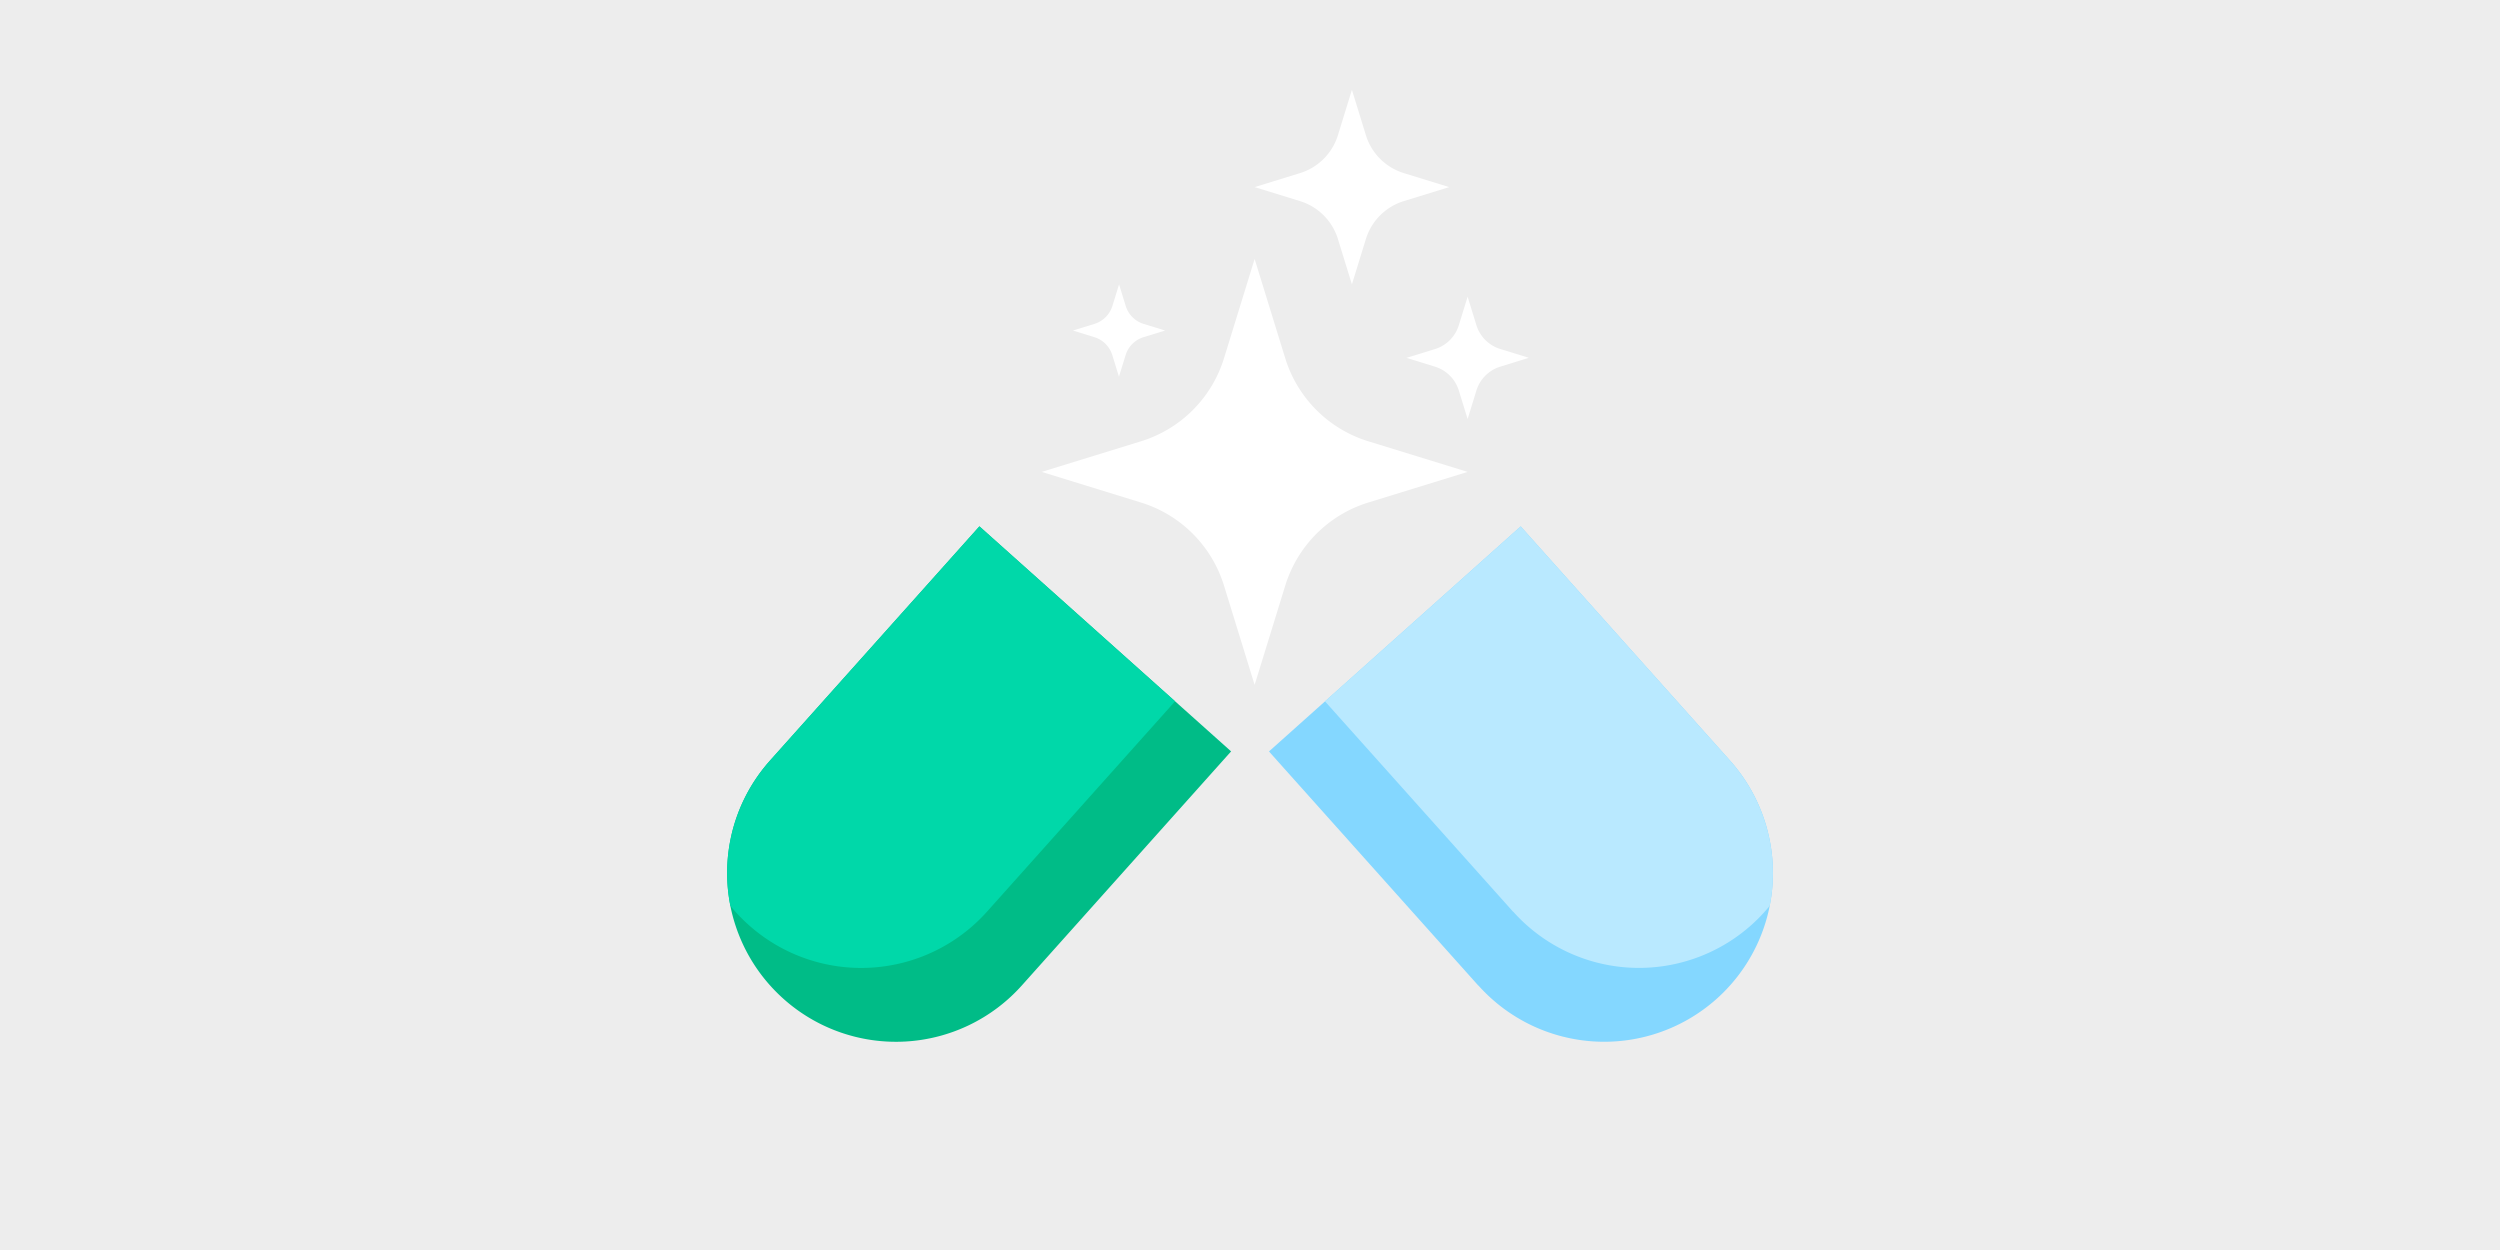
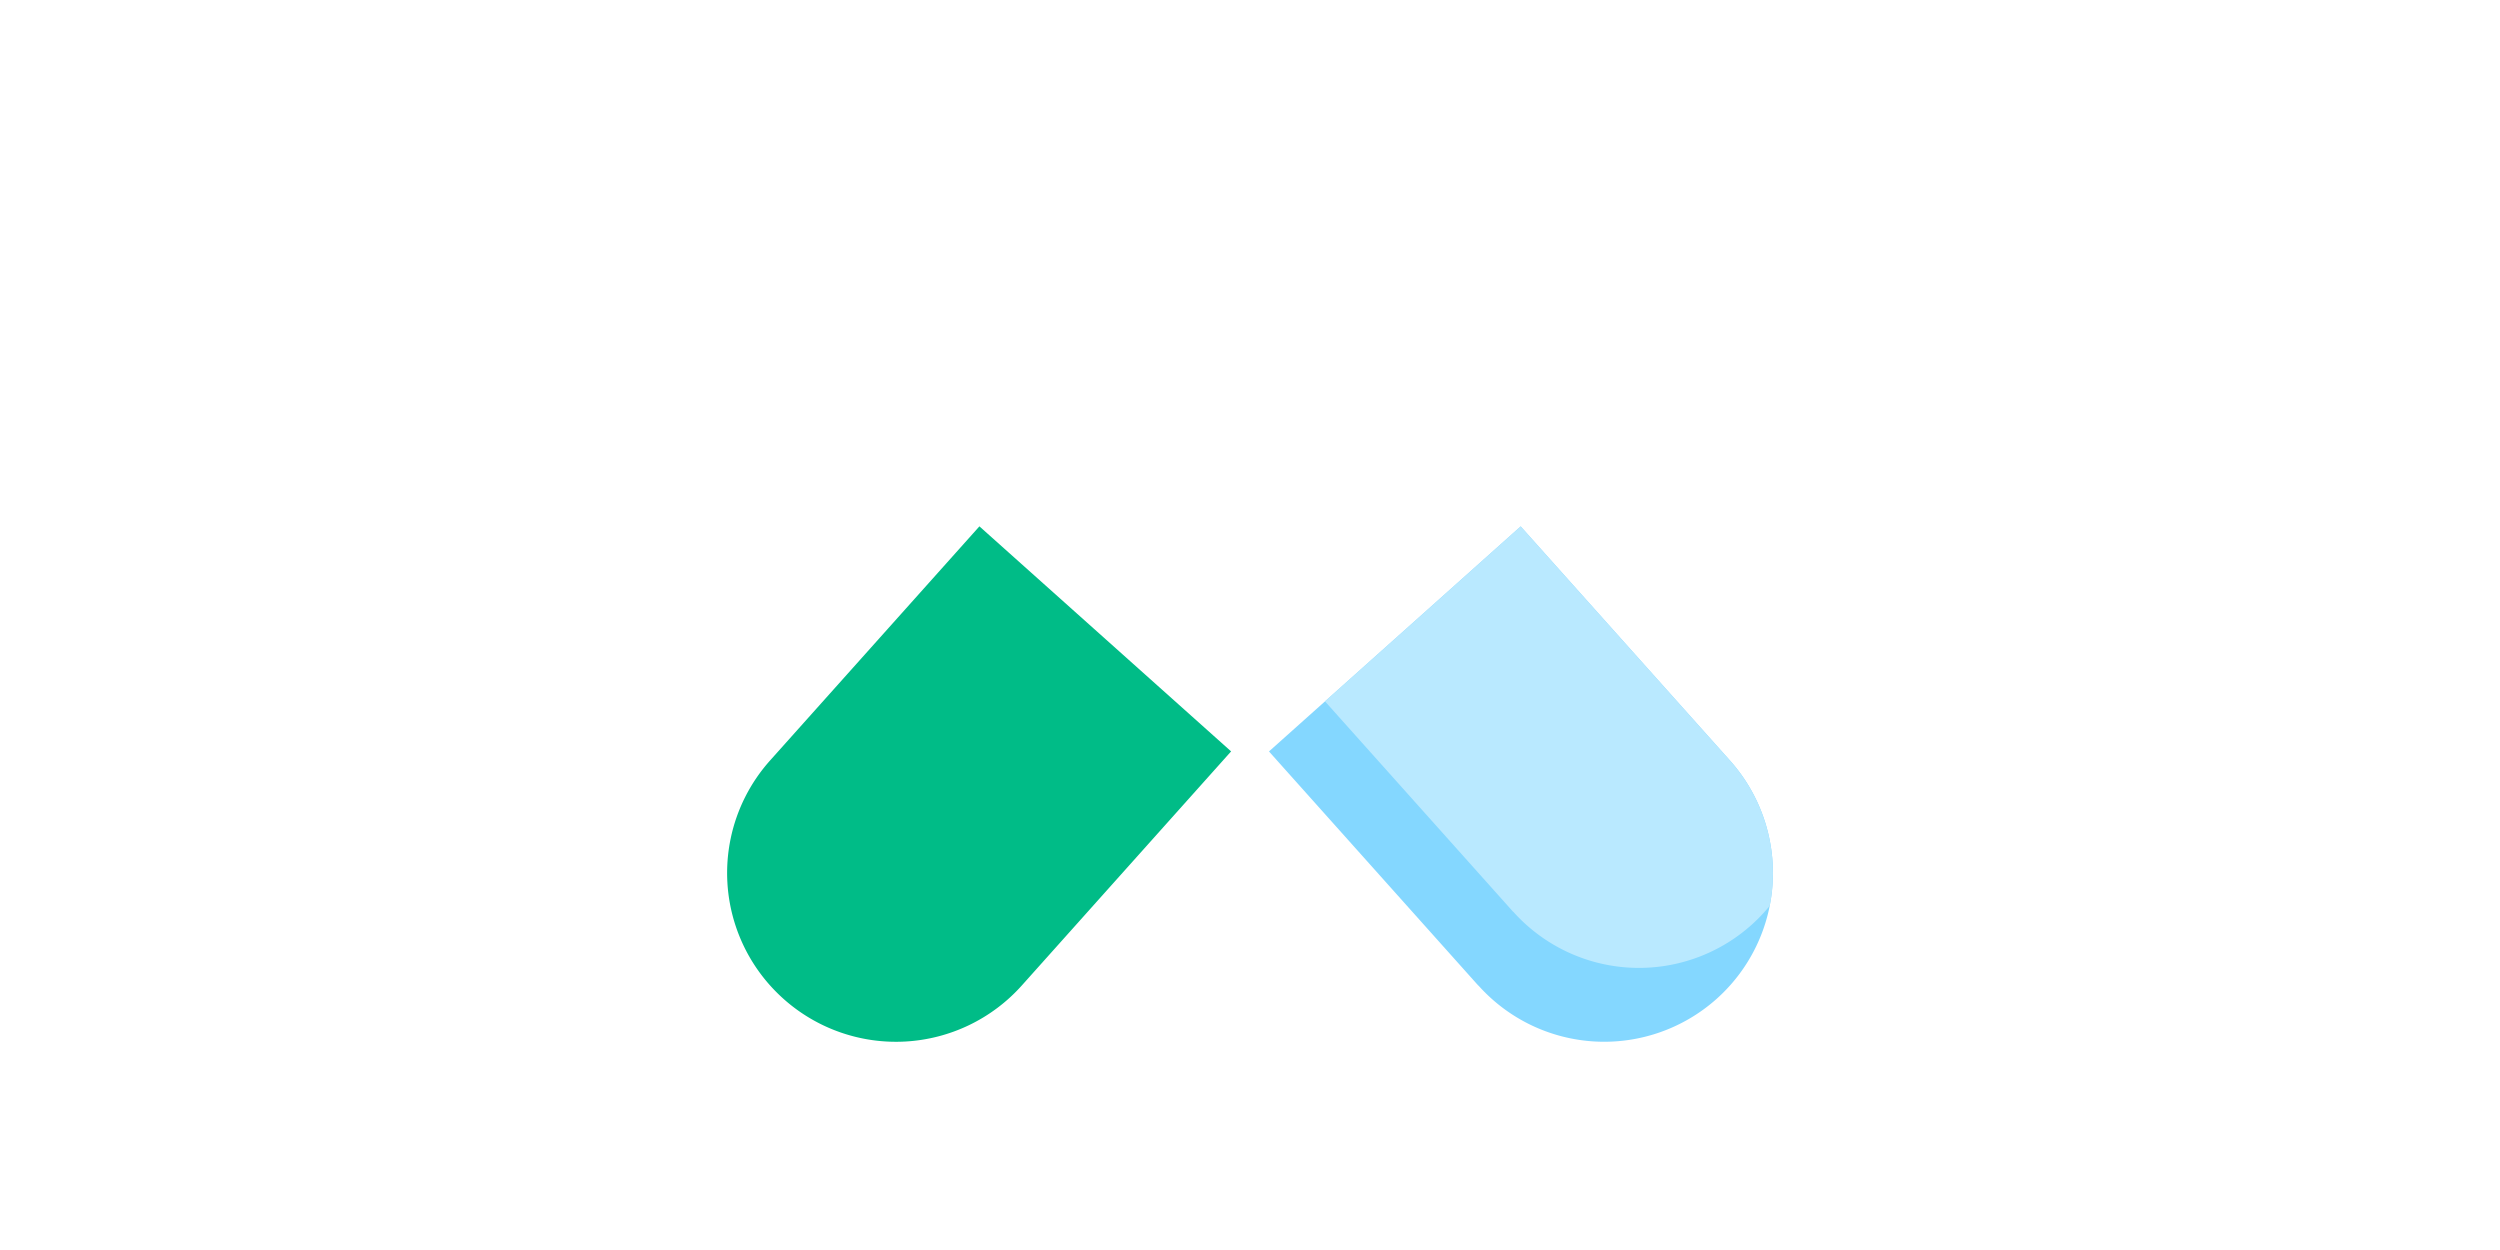
<svg xmlns="http://www.w3.org/2000/svg" id="Слой_1" data-name="Слой 1" viewBox="0 0 1200 600">
  <defs>
    <style>.cls-1{fill:none;}.cls-2{fill:#ededed;}.cls-3{fill:#fff;}.cls-4{fill:#84d7ff;}.cls-5{clip-path:url(#clip-path);}.cls-6{fill:#b9e9ff;}.cls-7{fill:#00bc87;}.cls-8{clip-path:url(#clip-path-2);}.cls-9{fill:#00d8a9;}</style>
    <clipPath id="clip-path">
      <path class="cls-1" d="M711.86,312.05H862.61a0,0,0,0,1,0,0V474.11a0,0,0,0,1,0,0H711.86a81,81,0,0,1-81-81v0a81,81,0,0,1,81-81Z" transform="translate(951.44 1211.74) rotate(-131.8)" />
    </clipPath>
    <clipPath id="clip-path-2">
      <path class="cls-1" d="M418.42,312.05H569.17a0,0,0,0,1,0,0V474.11a0,0,0,0,1,0,0H418.42a81,81,0,0,1-81-81v0A81,81,0,0,1,418.42,312.05Z" transform="translate(-141.88 468.96) rotate(-48.2)" />
    </clipPath>
  </defs>
  <title>Аминокислоты_обложка</title>
-   <rect class="cls-2" width="1200" height="600" />
-   <path class="cls-3" d="M656.76,211.81l47.7,14.7-47.7,14.71a60.29,60.29,0,0,0-39.83,39.84l-14.71,47.69-14.71-47.69a60.27,60.27,0,0,0-39.83-39.84L500,226.51l47.7-14.7A60.27,60.27,0,0,0,587.51,172l14.71-47.69L616.93,172A60.29,60.29,0,0,0,656.76,211.81Z" />
  <path class="cls-3" d="M673.83,83.09l21.78,6.72-21.78,6.72a27.54,27.54,0,0,0-18.2,18.19l-6.71,21.79-6.72-21.79A27.52,27.52,0,0,0,624,96.53l-21.78-6.72L624,83.09A27.52,27.52,0,0,0,642.2,64.9l6.72-21.79,6.71,21.79A27.54,27.54,0,0,0,673.83,83.09Z" />
-   <path class="cls-3" d="M720.12,167.51l13.7,4.23L720.12,176a17.32,17.32,0,0,0-11.44,11.44l-4.22,13.7-4.23-13.7A17.32,17.32,0,0,0,688.79,176l-13.7-4.22,13.7-4.23a17.32,17.32,0,0,0,11.44-11.44l4.23-13.7,4.22,13.7A17.32,17.32,0,0,0,720.12,167.51Z" />
-   <path class="cls-3" d="M548.92,155.47l10.33,3.18-10.33,3.19a13,13,0,0,0-8.63,8.63L537.1,180.8l-3.19-10.33a13,13,0,0,0-8.63-8.63L515,158.65l10.33-3.18a13.07,13.07,0,0,0,8.63-8.63l3.19-10.33,3.19,10.33A13.07,13.07,0,0,0,548.92,155.47Z" />
  <path class="cls-4" d="M711.86,312.05H862.61a0,0,0,0,1,0,0V474.11a0,0,0,0,1,0,0H711.86a81,81,0,0,1-81-81v0a81,81,0,0,1,81-81Z" transform="translate(951.44 1211.74) rotate(-131.8)" />
  <g class="cls-5">
    <path class="cls-6" d="M728.55,276.6H879.3a0,0,0,0,1,0,0V438.66a0,0,0,0,1,0,0H728.55a81,81,0,0,1-81-81v0a81,81,0,0,1,81-81Z" transform="translate(1005.68 1165.1) rotate(-131.8)" />
  </g>
  <path class="cls-7" d="M418.42,312.05H569.17a0,0,0,0,1,0,0V474.11a0,0,0,0,1,0,0H418.42a81,81,0,0,1-81-81v0A81,81,0,0,1,418.42,312.05Z" transform="translate(-141.88 468.96) rotate(-48.2)" />
  <g class="cls-8">
-     <path class="cls-9" d="M401.73,276.6H552.48a0,0,0,0,1,0,0V438.66a0,0,0,0,1,0,0H401.73a81,81,0,0,1-81-81v0A81,81,0,0,1,401.73,276.6Z" transform="translate(-121.02 444.7) rotate(-48.2)" />
-   </g>
+     </g>
</svg>